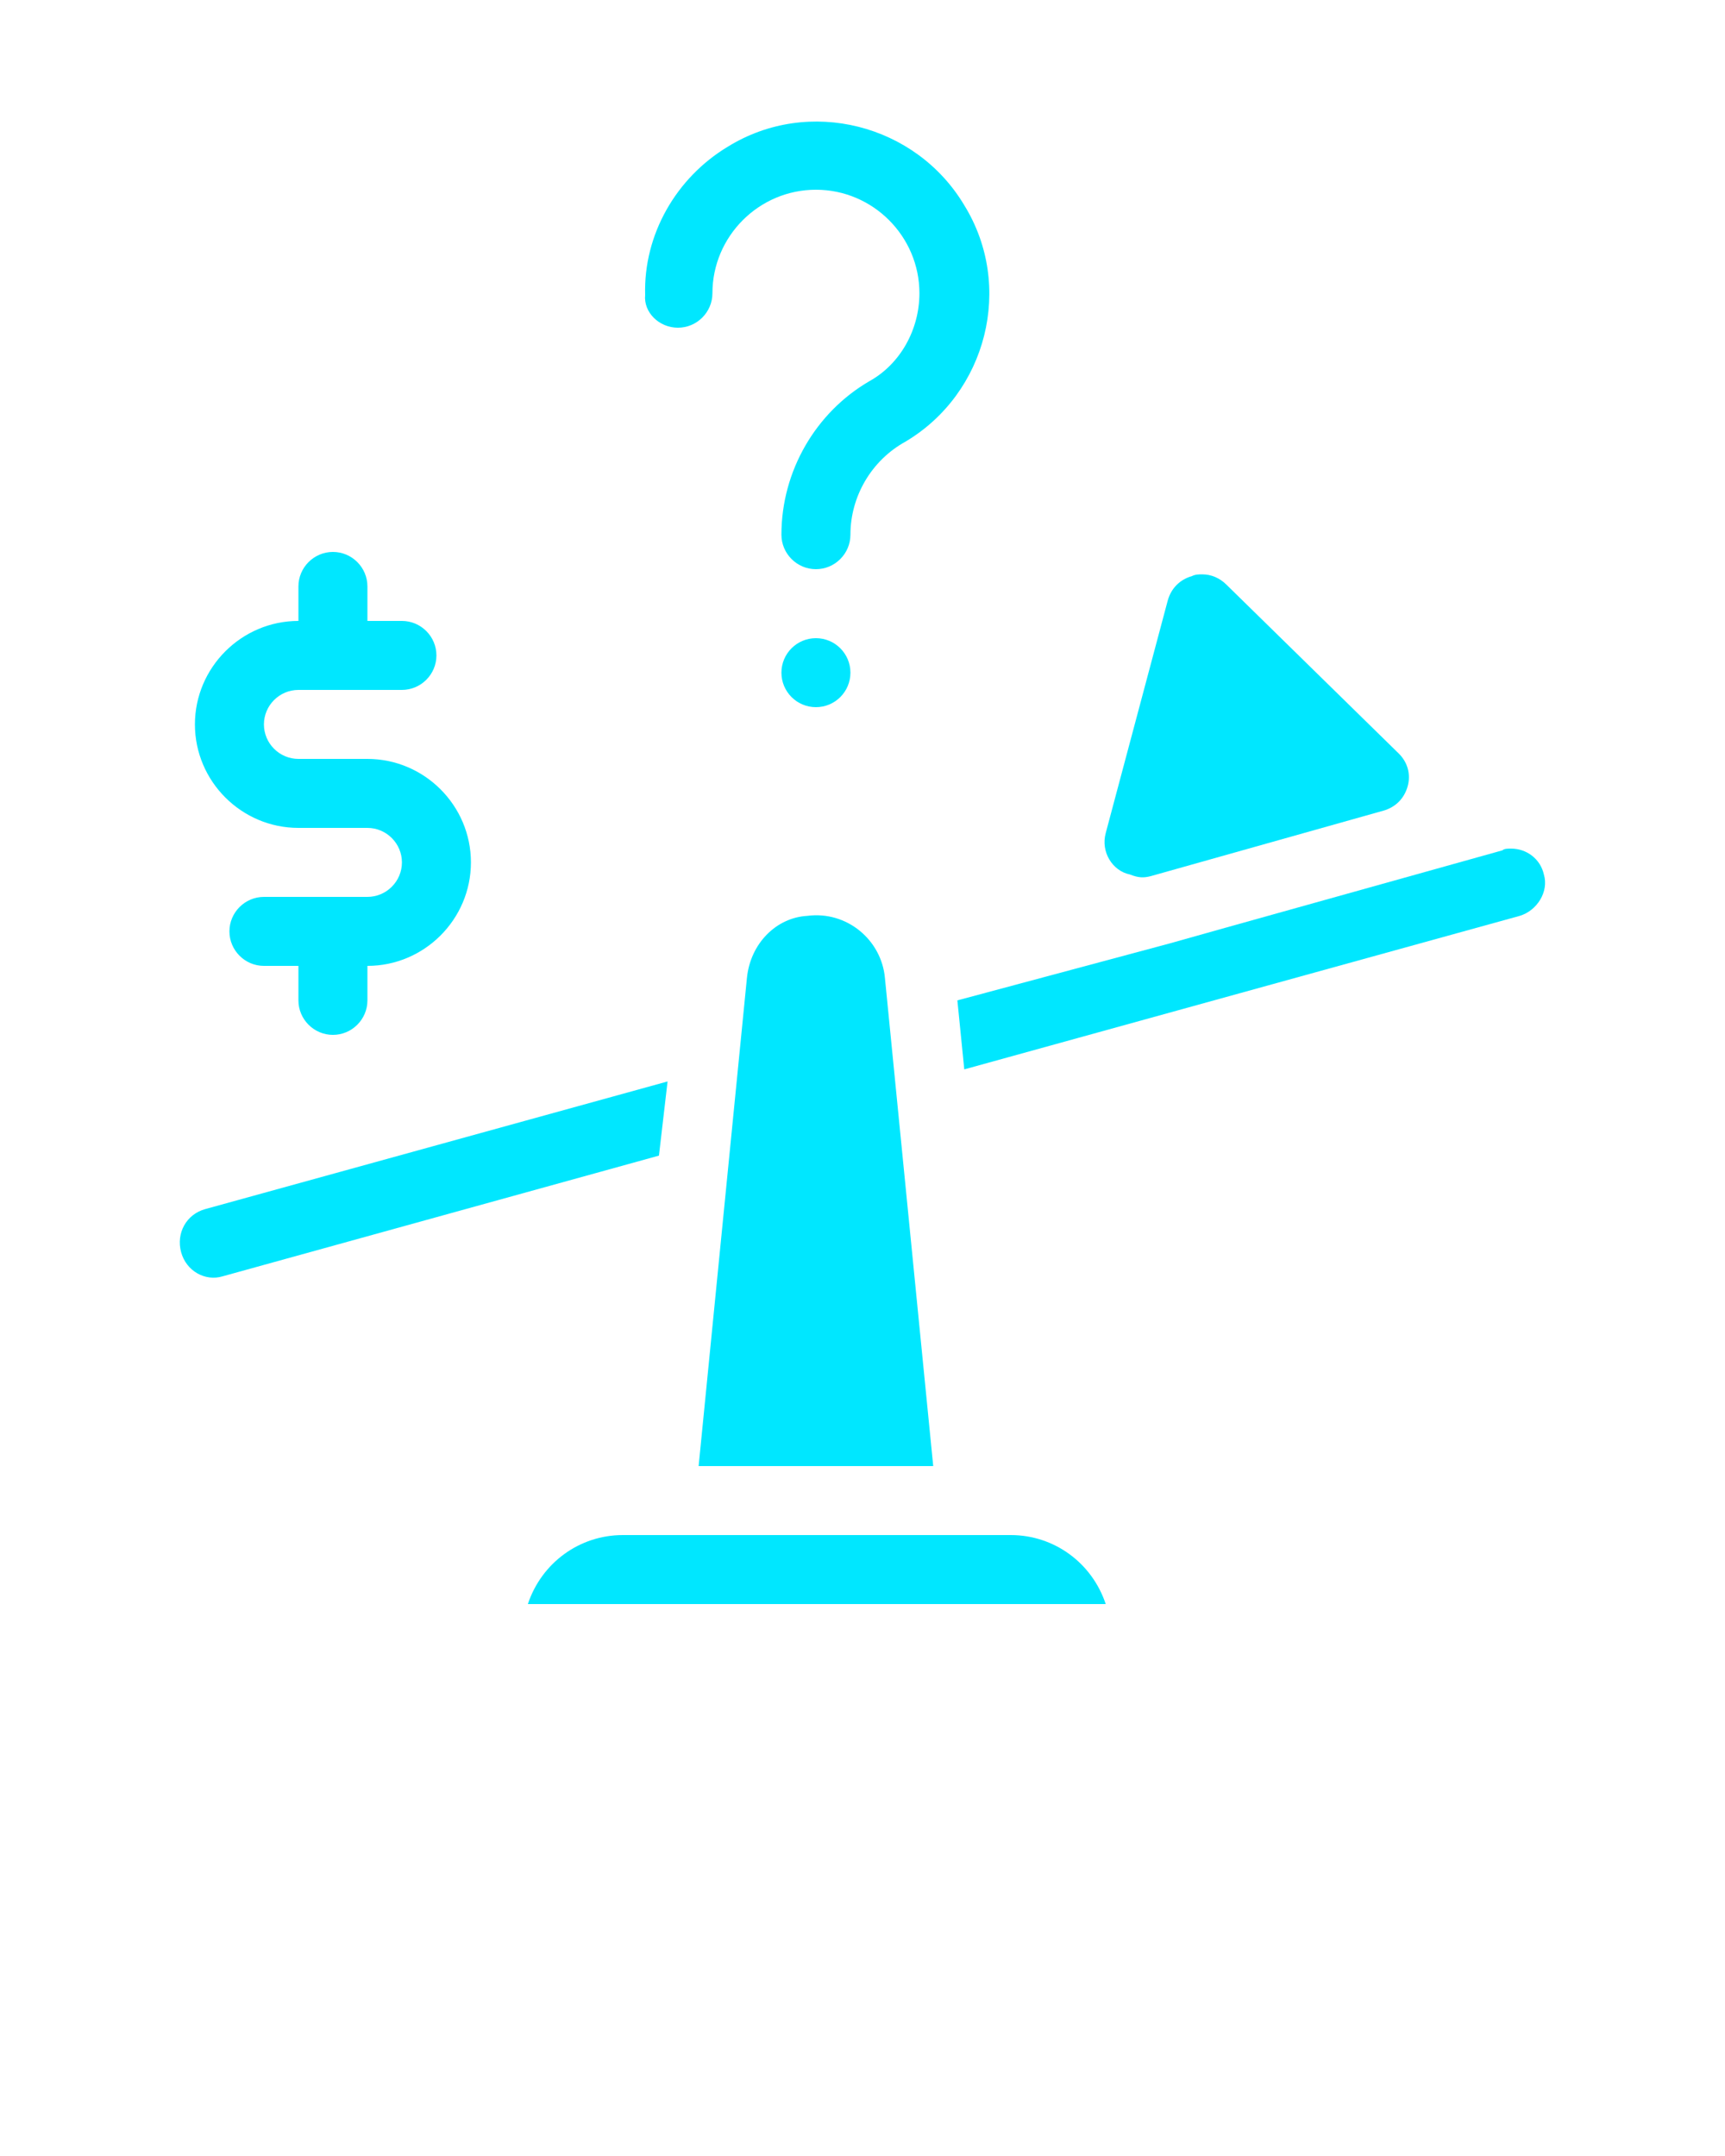
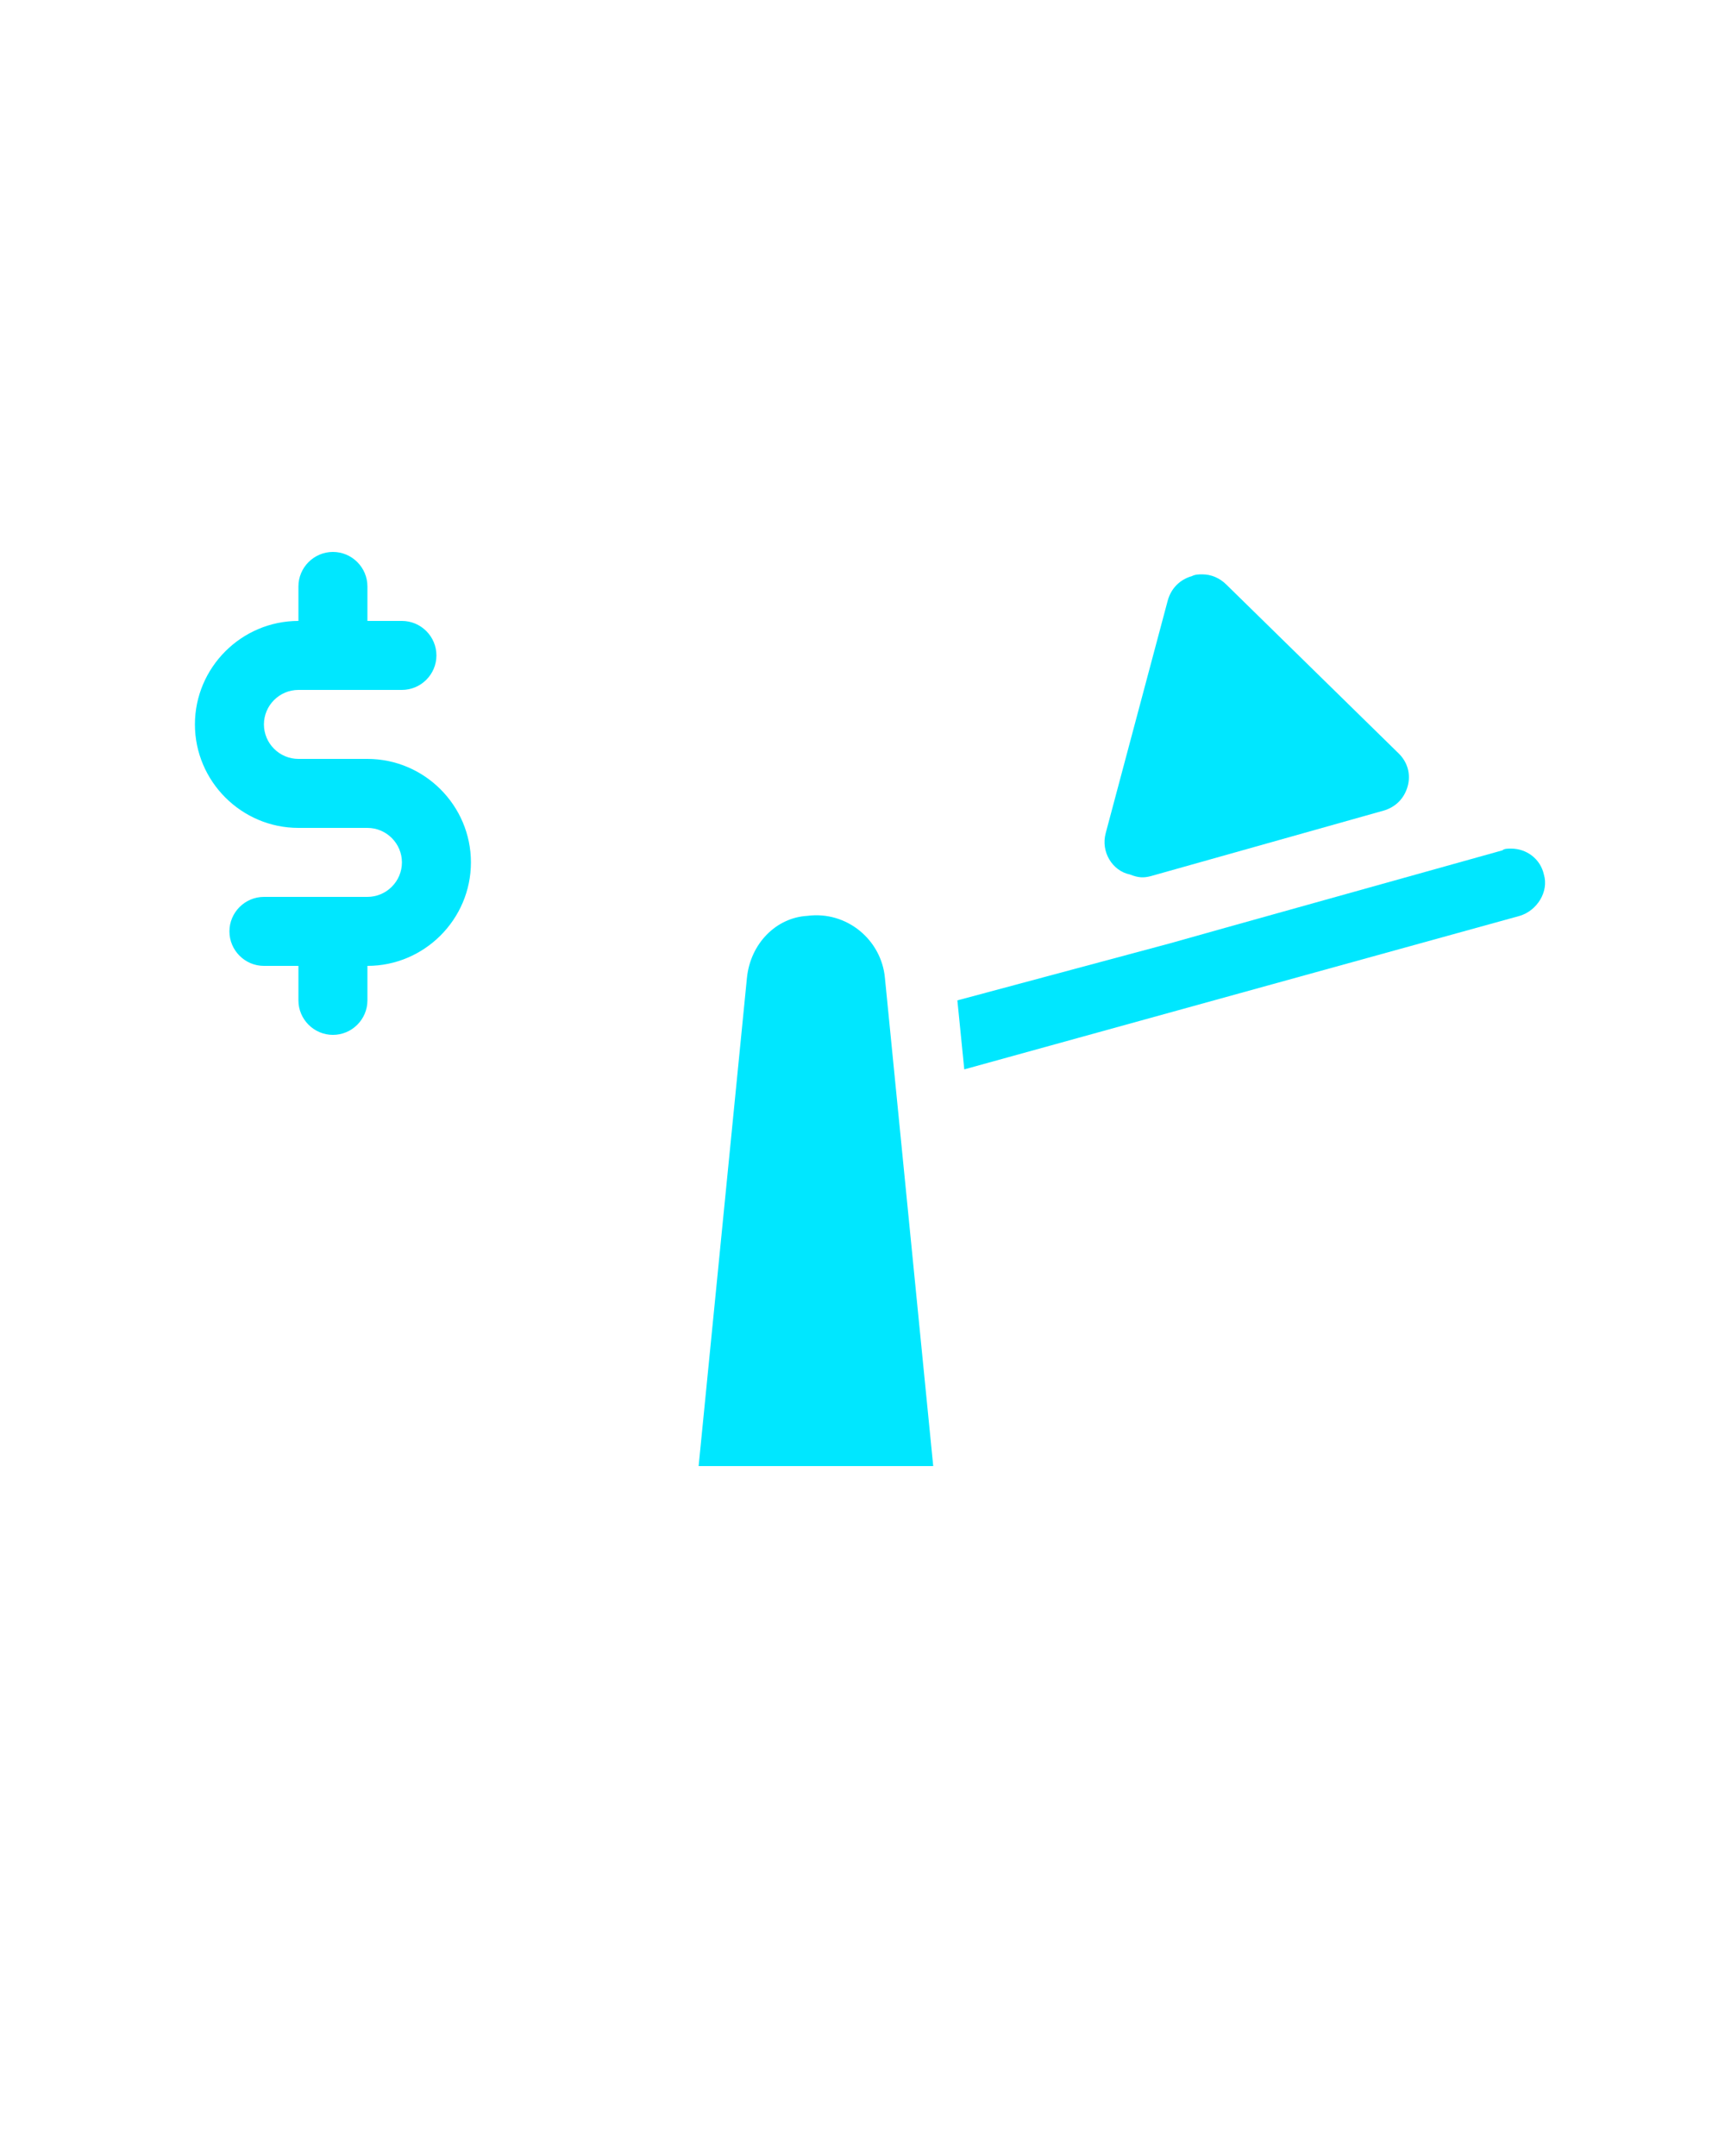
<svg xmlns="http://www.w3.org/2000/svg" version="1.1" id="Layer_1" x="0px" y="0px" viewBox="0 0 100 125" style="enable-background:new 0 0 100 125;" xml:space="preserve">
  <style type="text/css">
	.st0{fill:#00E7FF;}
</style>
-   <path class="st0" d="M58.6,89H36.1c-2.5,0-4.7,1.6-5.5,4h33.5C63.3,90.6,61.1,89,58.6,89z" />
-   <path class="st0" d="M38.7,62.7l-26.8,7.4c-1.1,0.3-1.7,1.4-1.4,2.5c0,0,0,0,0,0c0.3,1.1,1.4,1.7,2.4,1.4c0,0,0,0,0,0l25.3-7  L38.7,62.7z" />
  <path class="st0" d="M89.5,50.7c-0.2-0.9-1-1.5-1.9-1.5c-0.2,0-0.4,0-0.5,0.1L71,53.8l-3.2,0.9L55.5,58l0.4,4l32.2-8.9  C89.1,52.8,89.8,51.7,89.5,50.7z" />
  <path class="st0" d="M43.3,56.7L40.5,85h13.6l-2.8-28.3c-0.2-2.2-2.2-3.9-4.5-3.6C45,53.2,43.5,54.7,43.3,56.7z" />
  <path class="st0" d="M17.3,48h4c1.1,0,2,0.9,2,2s-0.9,2-2,2h-6c-1.1,0-2,0.9-2,2s0.9,2,2,2h2v2c0,1.1,0.9,2,2,2s2-0.9,2-2v-2  c3.3,0,6-2.7,6-6s-2.7-6-6-6h-4c-1.1,0-2-0.9-2-2s0.9-2,2-2h6c1.1,0,2-0.9,2-2s-0.9-2-2-2h-2v-2c0-1.1-0.9-2-2-2s-2,0.9-2,2v2  c-3.3,0-6,2.7-6,6S14,48,17.3,48z" />
  <path class="st0" d="M66.7,50.8L80.2,47c0.7-0.2,1.2-0.7,1.4-1.4c0.2-0.7,0-1.4-0.5-1.9l-10-9.8c-0.4-0.4-0.9-0.6-1.4-0.6  c-0.2,0-0.4,0-0.6,0.1c-0.7,0.2-1.2,0.7-1.4,1.4l-3.6,13.5c-0.3,1.1,0.4,2.2,1.4,2.4C66,50.9,66.3,50.9,66.7,50.8z" />
-   <path class="st0" d="M39.3,19c1.1,0,2-0.9,2-2c0-3.3,2.7-6,6-6c3.3,0,6,2.7,6,6c0,2.1-1.1,4.1-2.9,5.1c-3.1,1.8-5.1,5.2-5.1,8.9  c0,1.1,0.9,2,2,2s2-0.9,2-2c0-2.2,1.2-4.3,3.2-5.4c4.7-2.8,6.3-9,3.4-13.7c-2.8-4.7-9-6.3-13.7-3.4c-3,1.8-4.9,5.1-4.8,8.6  C37.3,18.1,38.2,19,39.3,19z" />
-   <circle class="st0" cx="47.3" cy="39" r="2" />
</svg>